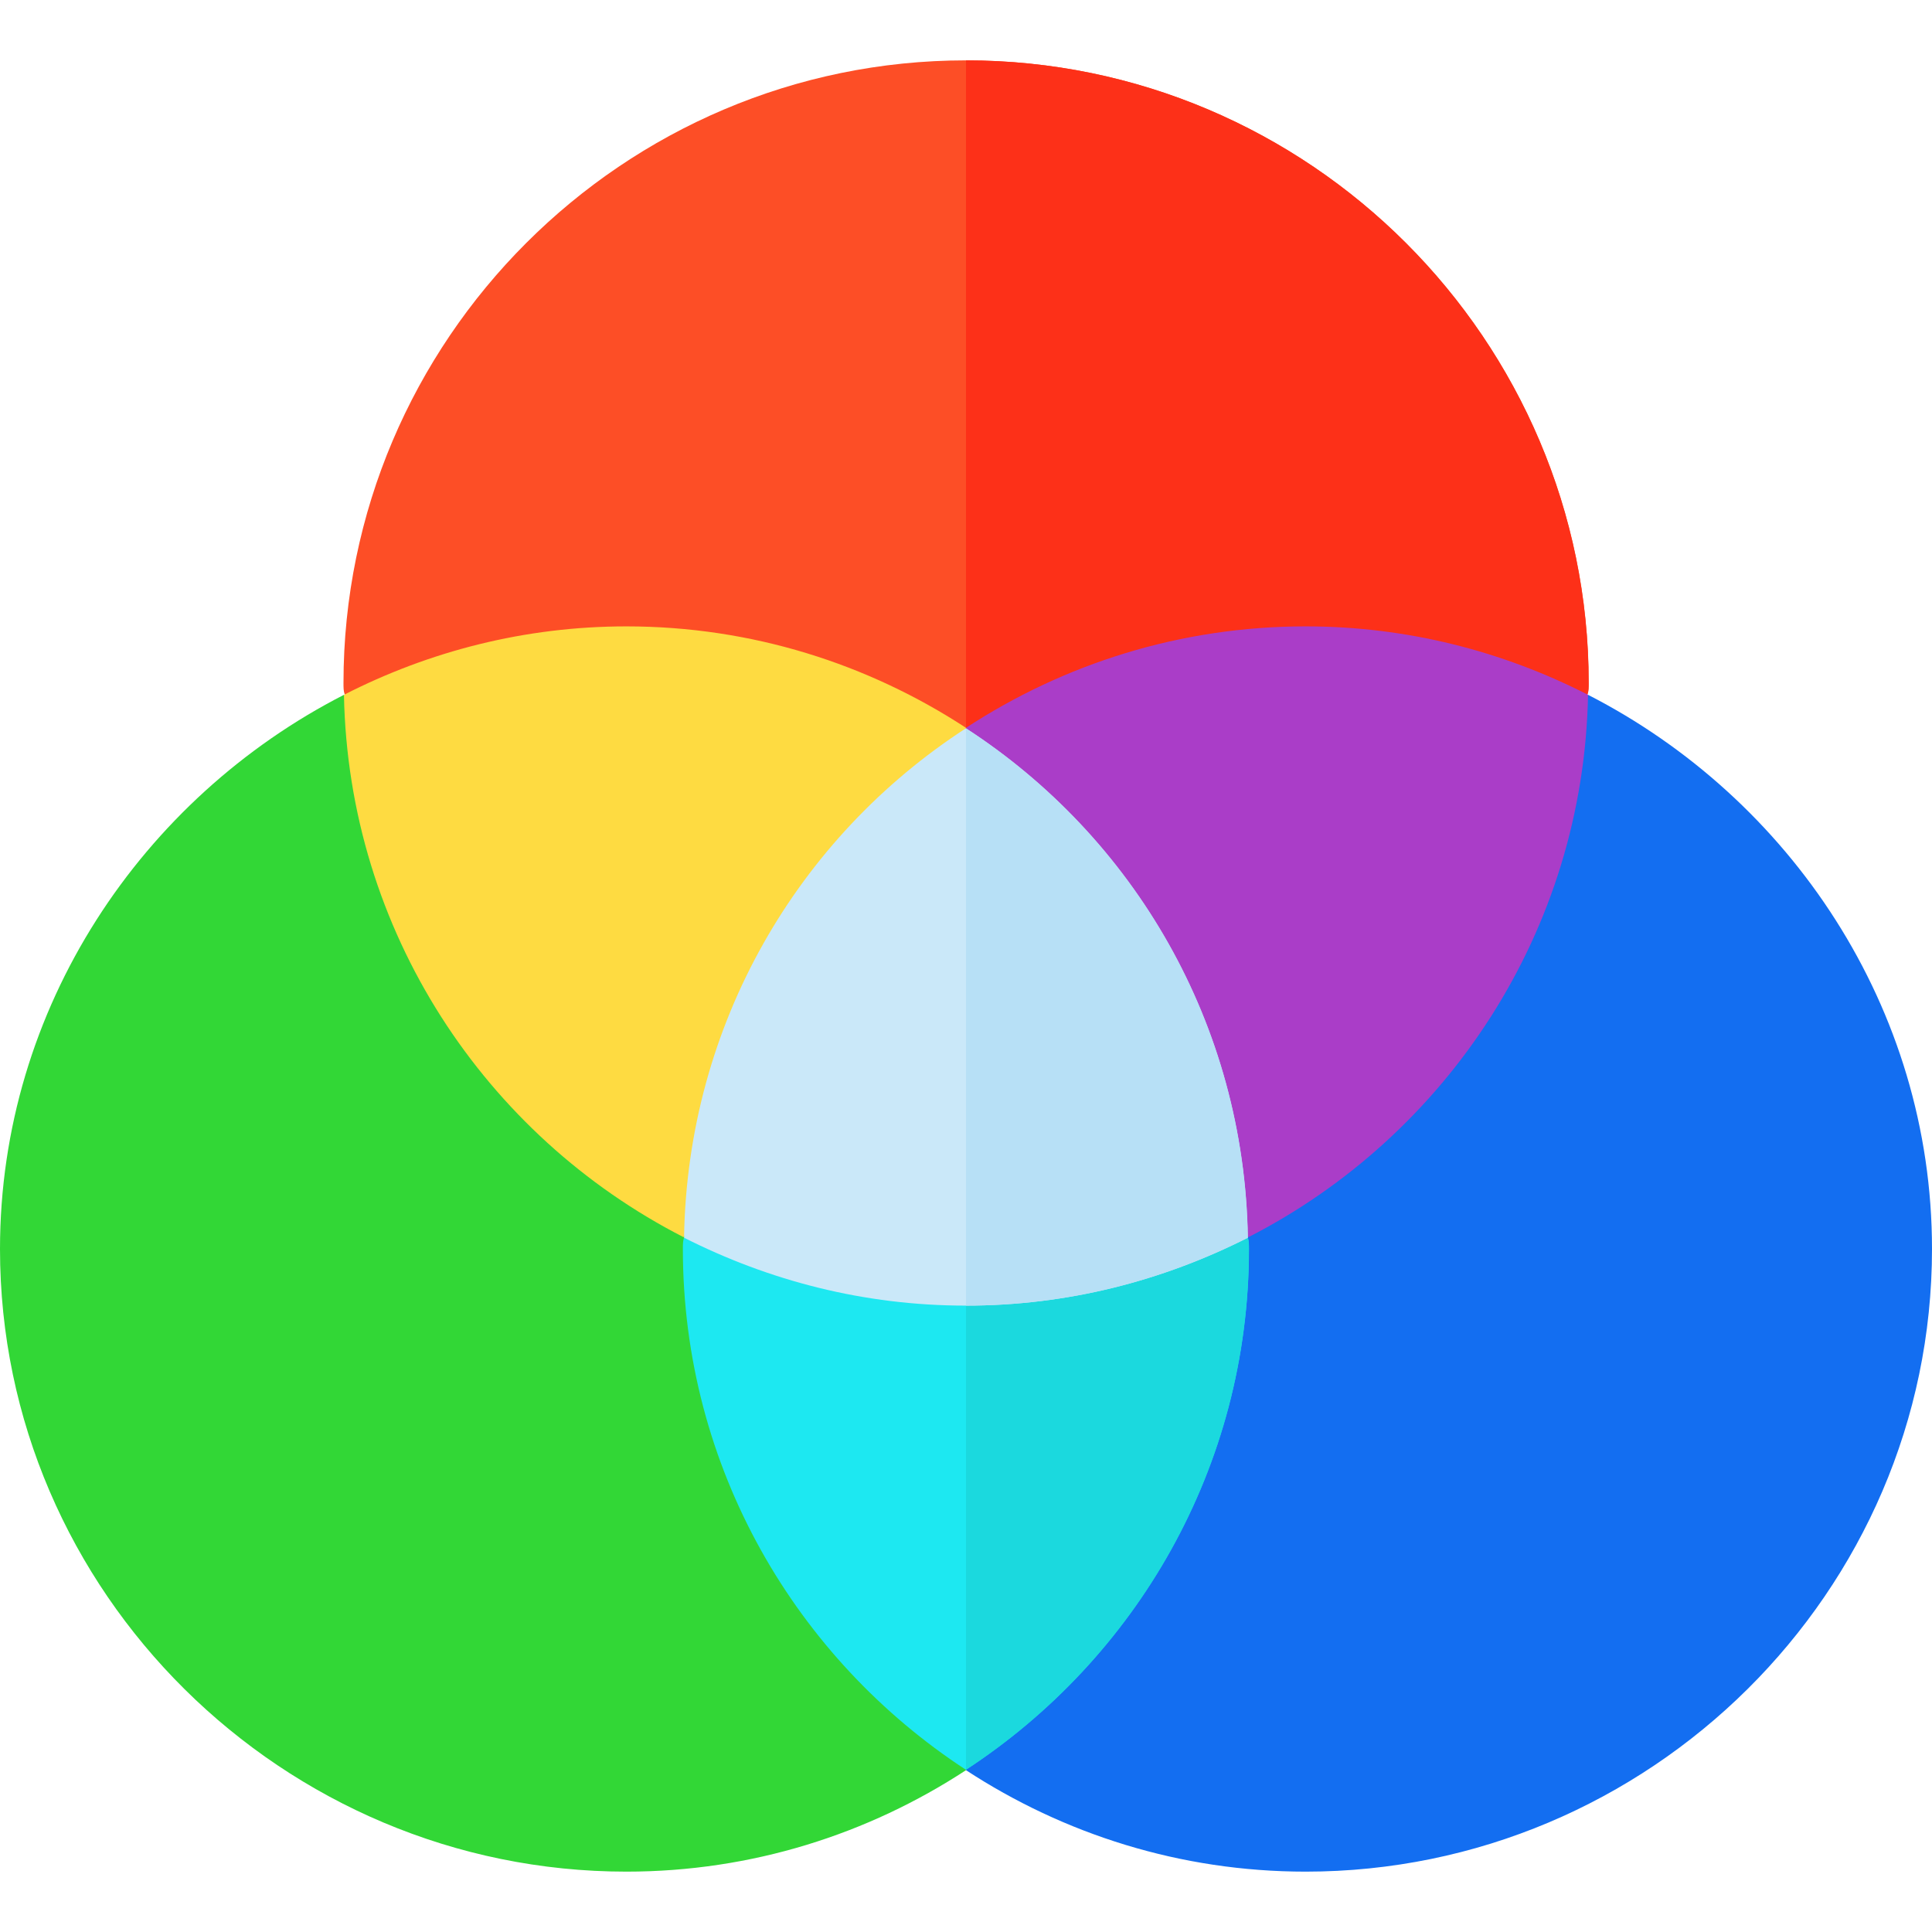
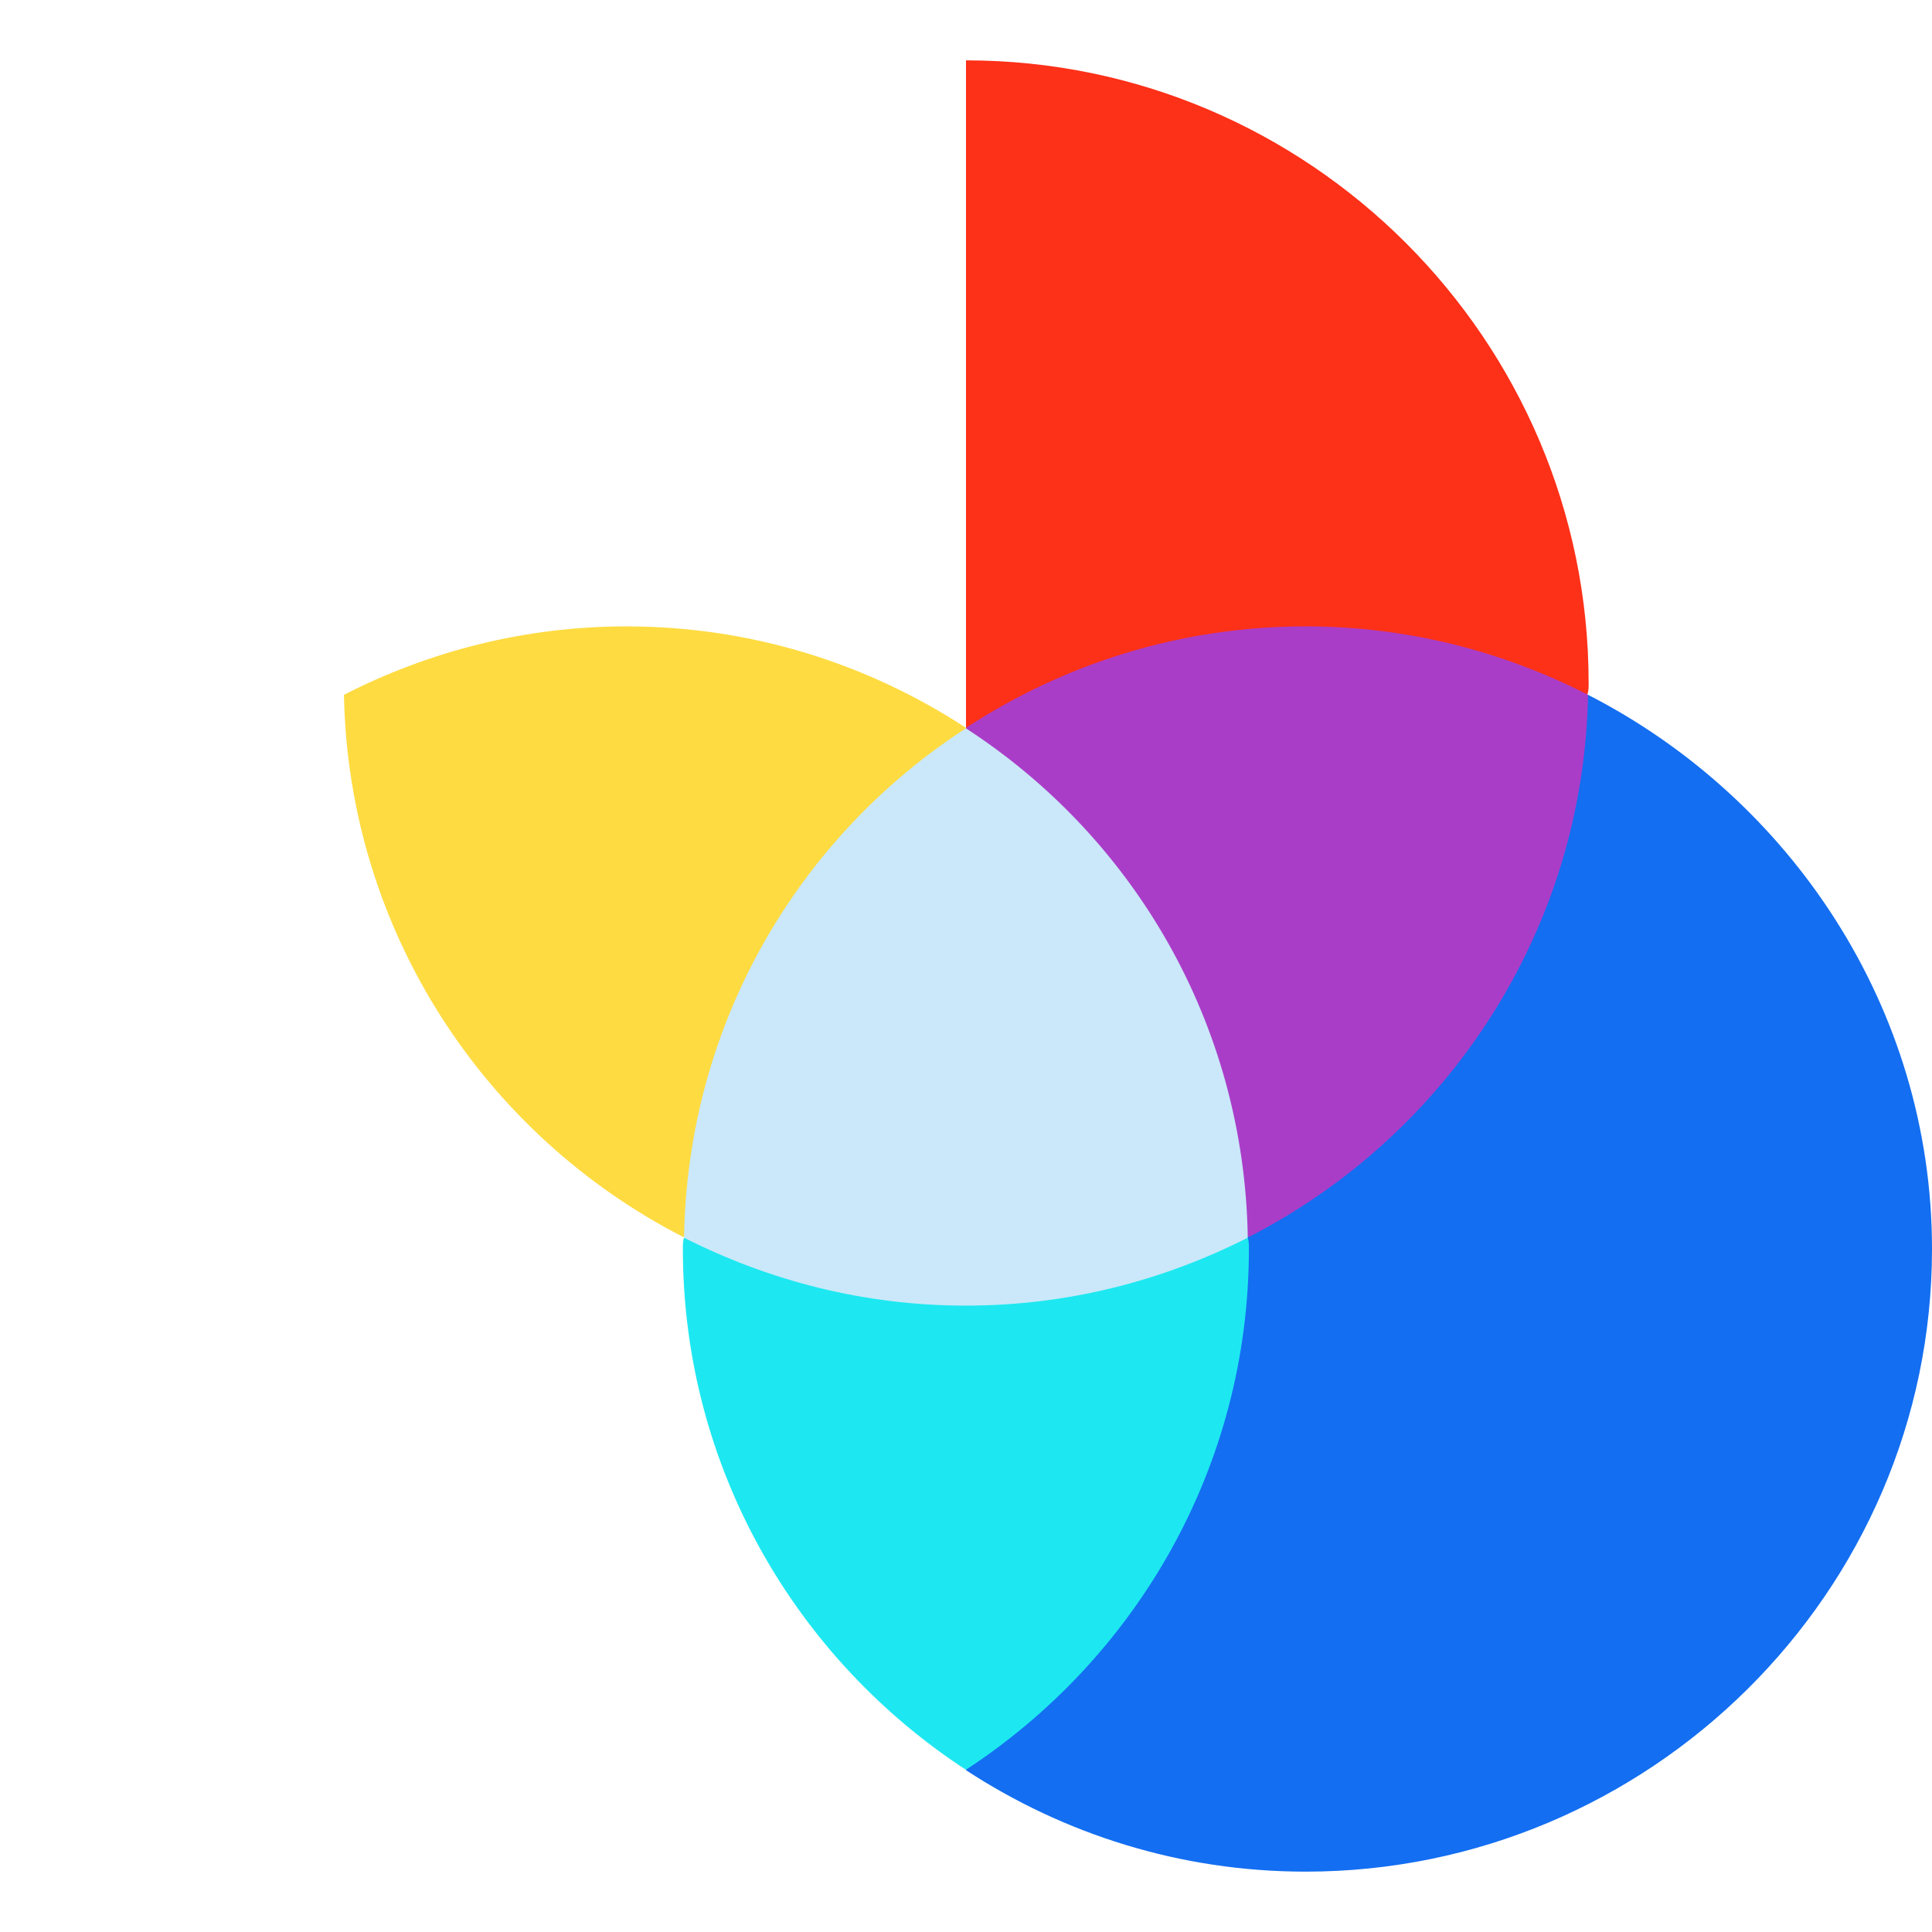
<svg xmlns="http://www.w3.org/2000/svg" width="33" height="33" viewBox="0 0 33 33" fill="none">
-   <path d="M27.137 11.666C27.137 11.743 27.137 11.801 27.117 11.859L25.203 13.793H7.801L5.887 11.859C5.867 11.801 5.867 11.743 5.867 11.666C5.867 5.807 10.643 1.031 16.502 1.031C22.361 1.031 27.137 5.807 27.137 11.666Z" fill="#FD4E26" />
  <path d="M27.135 11.666C27.135 11.743 27.135 11.801 27.115 11.859L25.201 13.793H16.5V1.031C22.359 1.031 27.135 5.807 27.135 11.666Z" fill="#FD3018" />
  <path d="M27.125 11.868L24.212 13.561L16.962 26.095L16.5 30.236C18.17 31.328 20.161 31.969 22.301 31.969C28.165 31.969 33 27.198 33 21.334C33 17.207 30.568 13.63 27.125 11.868Z" fill="#136EF1" />
-   <path d="M5.875 11.868C2.432 13.63 0 17.207 0 21.334C0 27.198 4.835 31.969 10.699 31.969C12.839 31.969 14.83 31.328 16.5 30.236L17.225 28.147L9.193 14.261L5.875 11.868Z" fill="#32D736" />
  <path d="M10.699 10.699C8.961 10.699 7.325 11.126 5.875 11.868C5.952 15.909 8.289 19.399 11.676 21.132L16.5 12.432C14.829 11.34 12.839 10.699 10.699 10.699Z" fill="#FEDB41" />
  <path d="M22.301 10.699C20.161 10.699 18.17 11.34 16.5 12.432L21.324 21.132C24.71 19.399 27.048 15.909 27.125 11.868C25.675 11.126 24.038 10.699 22.301 10.699Z" fill="#AA3DC8" />
  <path d="M21.332 21.334C21.332 25.066 19.398 28.334 16.498 30.229C13.598 28.334 11.664 25.066 11.664 21.334C11.664 21.257 11.664 21.199 11.683 21.141H21.313C21.332 21.199 21.332 21.257 21.332 21.334Z" fill="#1DE8F1" />
-   <path d="M21.315 21.141C21.334 21.199 21.334 21.257 21.334 21.334C21.334 25.066 19.4 28.334 16.5 30.229V21.141H21.315Z" fill="#1BD9DE" />
  <path d="M21.313 21.141C19.863 21.875 18.238 22.301 16.498 22.301C14.758 22.301 13.134 21.875 11.684 21.141C11.742 17.486 13.636 14.296 16.498 12.44C19.36 14.296 21.255 17.486 21.313 21.141Z" fill="#CAE8F9" />
-   <path d="M21.315 21.141C19.864 21.875 18.24 22.301 16.5 22.301V12.44C19.362 14.296 21.257 17.486 21.315 21.141Z" fill="#B7E0F6" />
</svg>